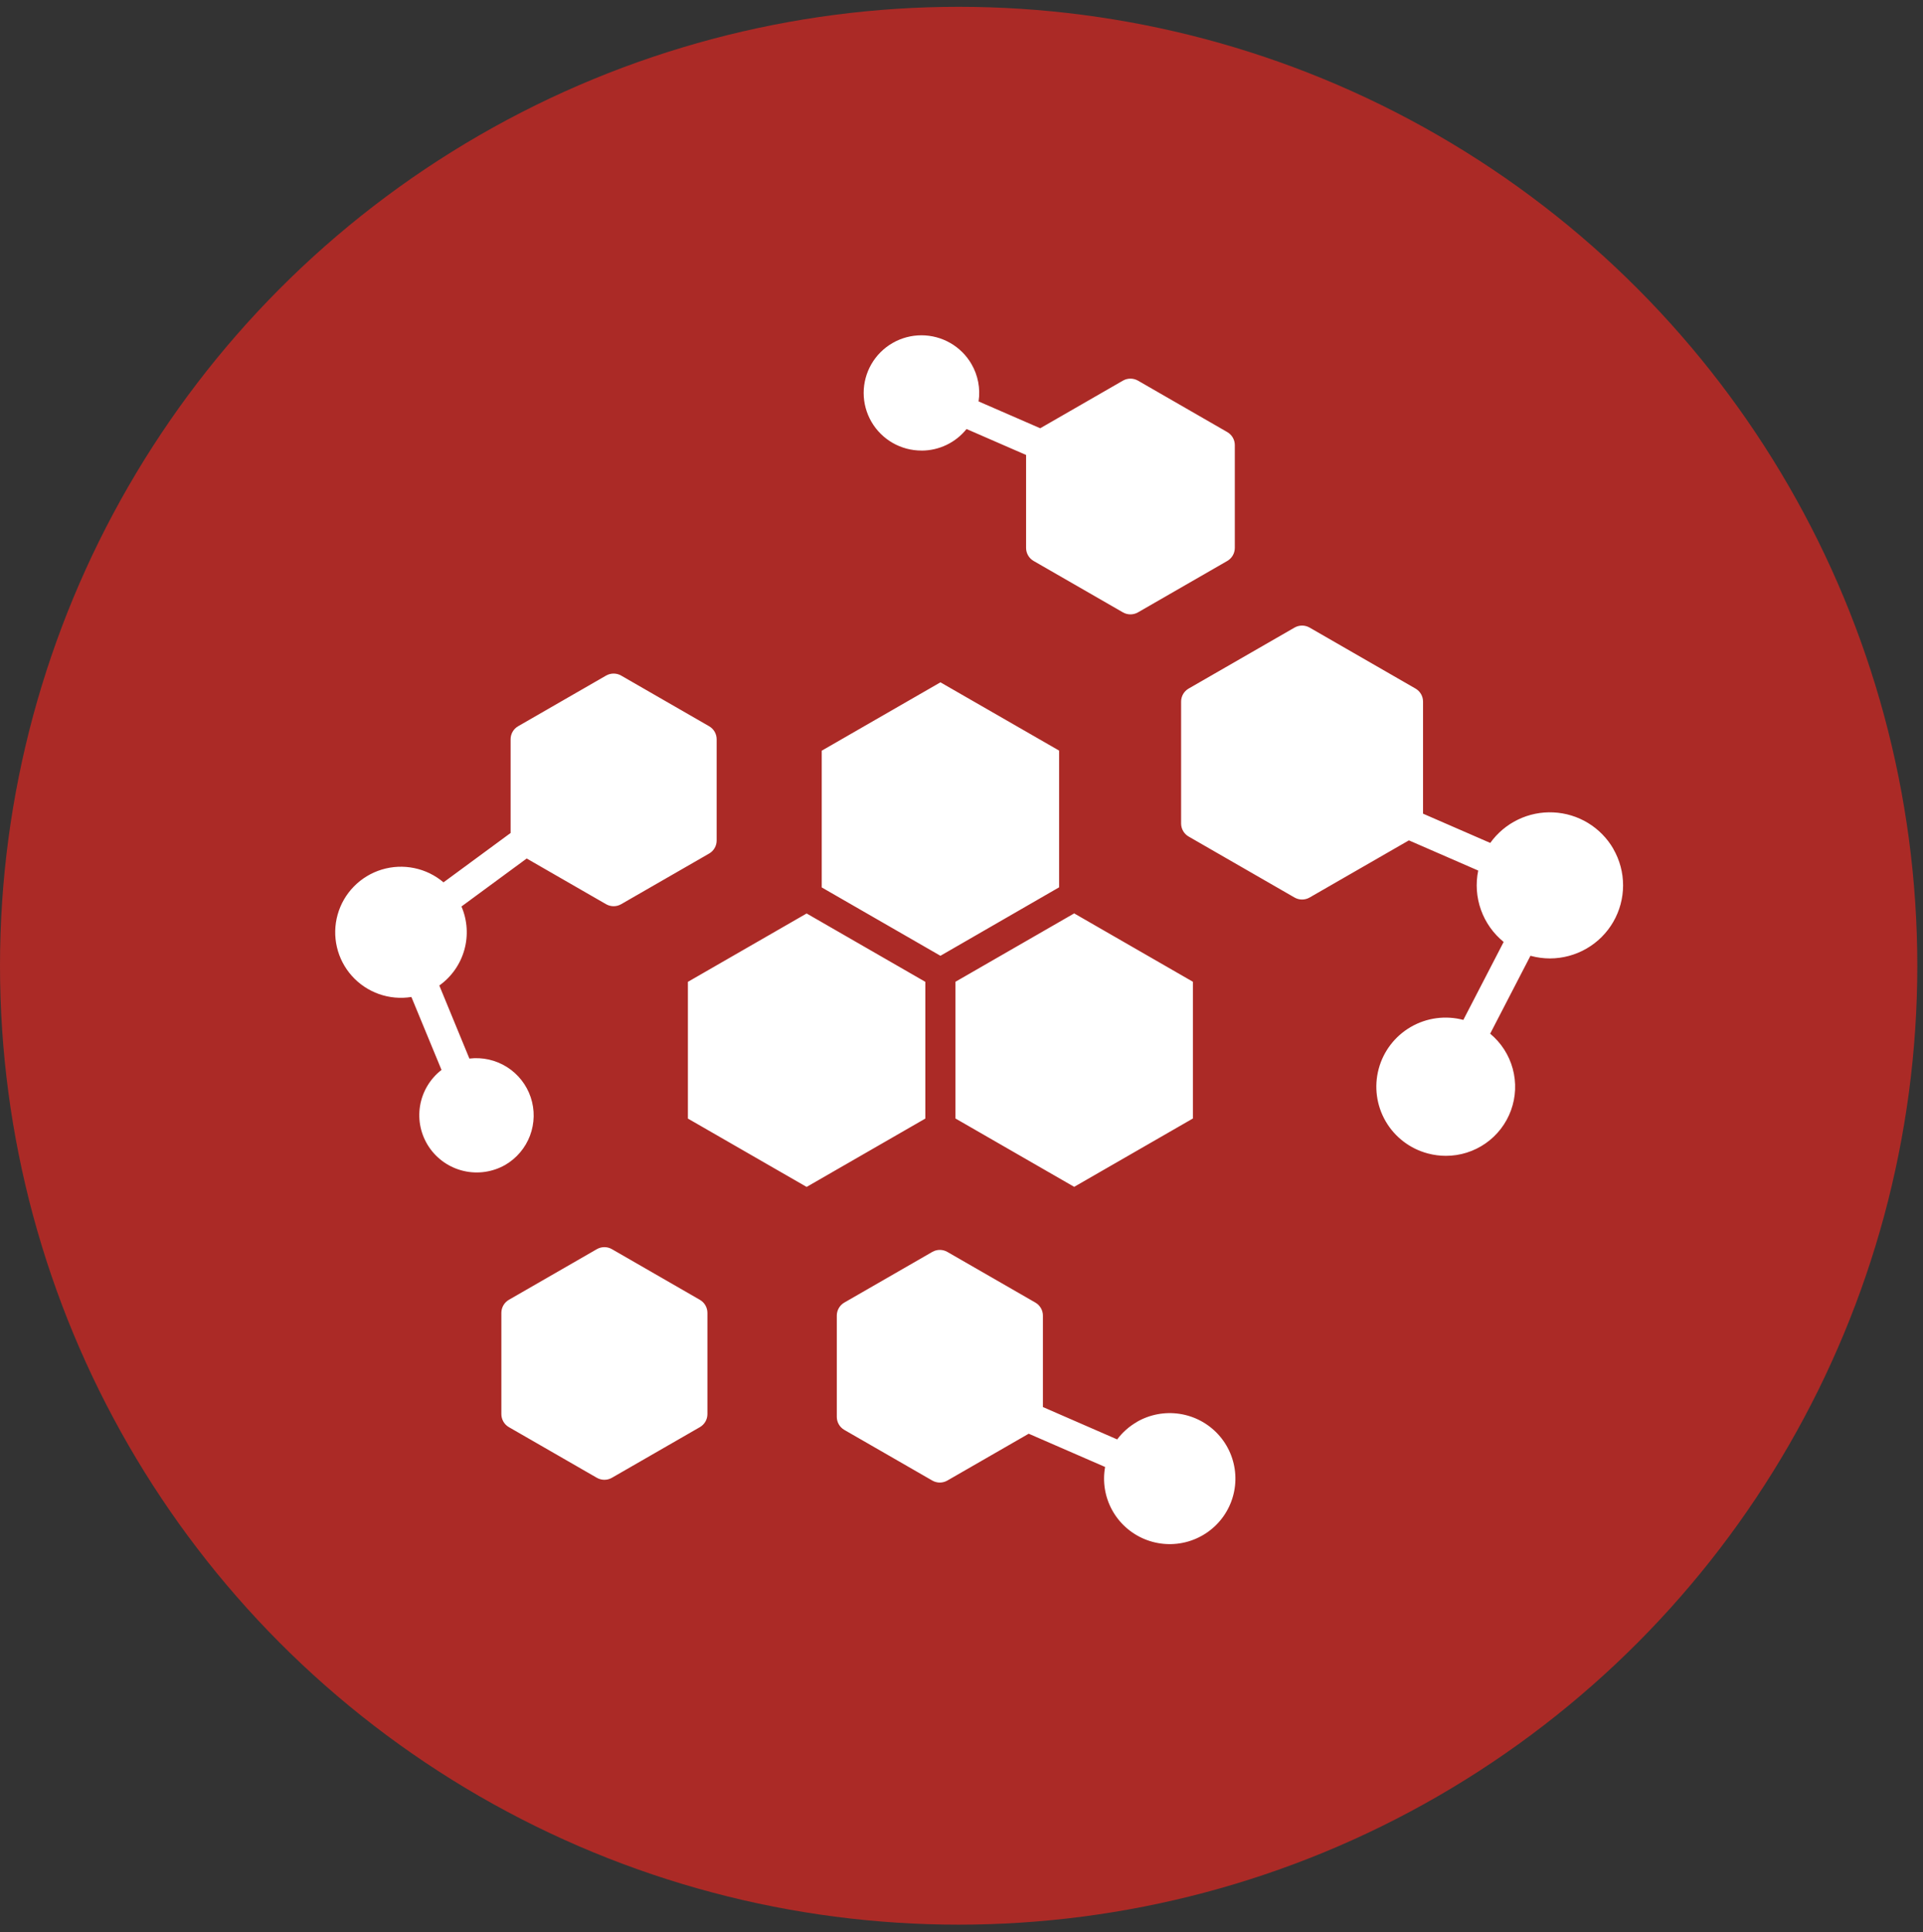
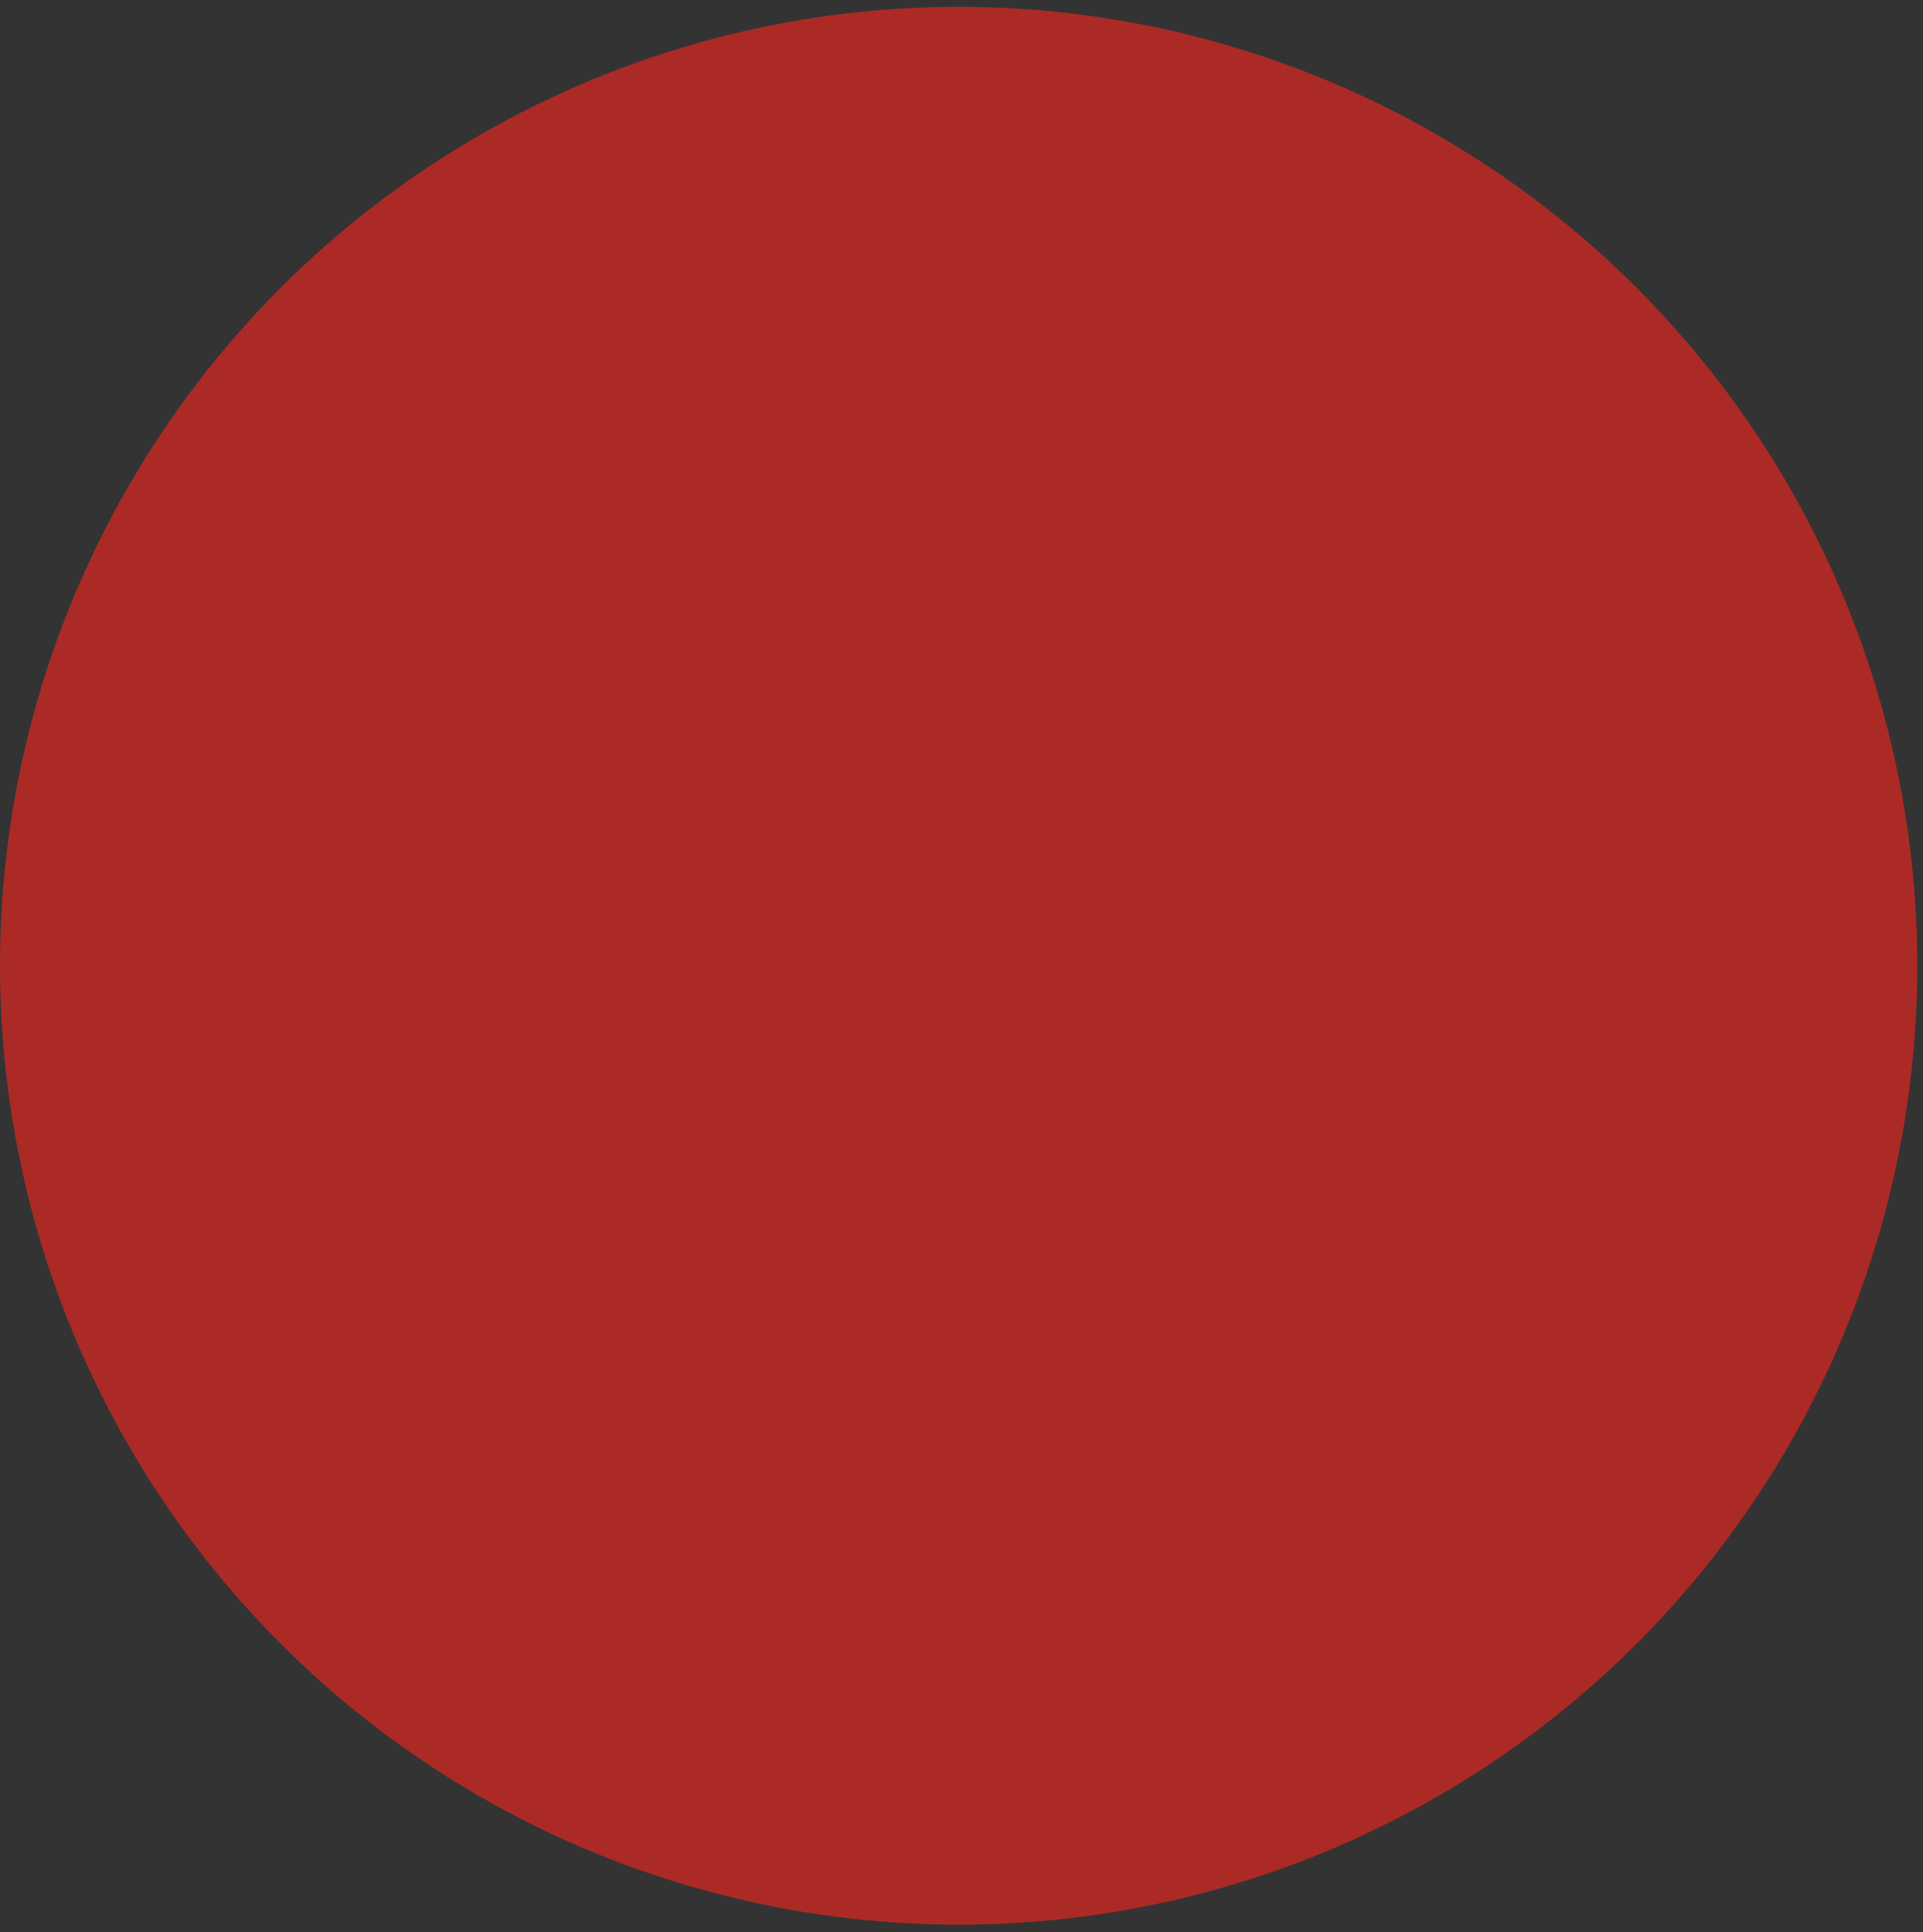
<svg xmlns="http://www.w3.org/2000/svg" fill="none" viewBox="0 0 218 219" height="219" width="218">
  <rect x="0" y="0" width="218" height="219" fill="#333333" stroke="none" />
  <circle fill="#AB2A26" r="108.677" cy="109.45" cx="108.677" />
-   <path fill="white" d="M57.273 132.024C55.842 132.838 54.155 133.082 52.552 132.705C50.948 132.329 49.548 131.36 48.632 129.995C47.716 128.629 47.353 126.968 47.617 125.347C47.881 123.726 48.751 122.264 50.052 121.257L46.638 112.991C45.403 113.189 44.139 113.075 42.96 112.659C41.782 112.242 40.728 111.536 39.895 110.607C39.062 109.677 38.477 108.553 38.194 107.339C37.91 106.125 37.938 104.859 38.275 103.658C38.611 102.457 39.245 101.36 40.119 100.468C40.992 99.576 42.077 98.917 43.272 98.553C44.468 98.189 45.736 98.13 46.961 98.383C48.185 98.635 49.326 99.191 50.278 99.999L57.884 94.405V83.782C57.884 83.483 57.963 83.189 58.113 82.929C58.263 82.67 58.479 82.455 58.739 82.306L68.707 76.566C68.968 76.417 69.263 76.338 69.563 76.338C69.863 76.338 70.158 76.417 70.418 76.566L80.387 82.306C80.647 82.455 80.863 82.67 81.013 82.929C81.163 83.188 81.242 83.482 81.242 83.782V95.26C81.243 95.559 81.164 95.853 81.013 96.113C80.863 96.372 80.647 96.588 80.387 96.737L70.418 102.475C70.158 102.625 69.863 102.704 69.563 102.704C69.263 102.704 68.968 102.625 68.707 102.475L59.709 97.296L52.314 102.735C52.981 104.29 53.096 106.025 52.639 107.653C52.182 109.282 51.182 110.706 49.802 111.69L53.212 119.972C54.699 119.794 56.201 120.132 57.467 120.929C58.733 121.727 59.684 122.935 60.161 124.35C60.638 125.765 60.611 127.301 60.085 128.699C59.559 130.097 58.566 131.271 57.273 132.024ZM120.065 100.563V85.067L106.613 77.33L93.155 85.078V100.574L106.613 108.322L120.065 100.563ZM108.316 111.266V126.762L121.774 134.508L135.233 126.762V111.266L121.774 103.518L108.316 111.266ZM104.472 51.068C105.451 51.067 106.418 50.847 107.3 50.424C108.183 50.001 108.959 49.386 109.571 48.623L116.321 51.561V62.097C116.321 62.396 116.4 62.691 116.55 62.95C116.7 63.209 116.916 63.425 117.176 63.575L127.297 69.4C127.557 69.55 127.852 69.629 128.152 69.629C128.452 69.629 128.748 69.55 129.008 69.4L139.128 63.575C139.388 63.425 139.604 63.209 139.754 62.95C139.904 62.691 139.983 62.396 139.984 62.097V50.445C139.984 50.146 139.905 49.851 139.755 49.592C139.604 49.333 139.388 49.117 139.128 48.968L129.008 43.14C128.747 42.991 128.452 42.912 128.152 42.912C127.852 42.912 127.557 42.991 127.297 43.14L117.925 48.536L110.936 45.494C111.157 44.036 110.874 42.545 110.134 41.268C109.559 40.275 108.732 39.449 107.736 38.876C106.739 38.302 105.609 38 104.459 38C103.308 38 102.178 38.303 101.182 38.877C100.186 39.451 99.359 40.276 98.784 41.27C98.21 42.264 97.908 43.391 97.909 44.538C97.91 45.685 98.214 46.812 98.791 47.805C99.367 48.798 100.196 49.621 101.193 50.194C102.191 50.766 103.321 51.066 104.472 51.063V51.068ZM182.894 96.197C182.198 94.998 181.212 93.991 180.025 93.27C178.838 92.549 177.489 92.137 176.1 92.071C174.712 92.004 173.33 92.287 172.079 92.891C170.829 93.496 169.75 94.404 168.943 95.532L161.322 92.215V79.513C161.322 79.214 161.243 78.92 161.093 78.66C160.942 78.401 160.726 78.186 160.466 78.036L148.464 71.127C148.204 70.977 147.909 70.898 147.609 70.898C147.309 70.898 147.014 70.977 146.754 71.127L134.752 78.036C134.491 78.186 134.275 78.401 134.125 78.66C133.975 78.92 133.896 79.214 133.896 79.513V93.331C133.896 93.631 133.975 93.925 134.125 94.184C134.275 94.444 134.491 94.659 134.752 94.809L146.754 101.718C147.014 101.868 147.309 101.946 147.609 101.946C147.909 101.946 148.204 101.868 148.464 101.718L159.719 95.241L167.577 98.662C167.271 100.145 167.377 101.684 167.886 103.11C168.394 104.537 169.285 105.797 170.461 106.755L165.891 115.589C163.878 115.057 161.736 115.344 159.935 116.387C158.135 117.43 156.823 119.144 156.29 121.151C155.756 123.158 156.044 125.294 157.09 127.09C158.136 128.885 159.855 130.193 161.868 130.725C162.534 130.903 163.22 130.993 163.909 130.994C165.523 130.995 167.099 130.5 168.42 129.576C169.742 128.652 170.746 127.344 171.295 125.83C171.845 124.317 171.912 122.671 171.489 121.118C171.067 119.564 170.174 118.179 168.932 117.15L173.5 108.32L173.554 108.336C174.258 108.525 174.985 108.621 175.715 108.622C177.171 108.618 178.6 108.233 179.859 107.505C181.119 106.777 182.164 105.732 182.891 104.474C183.618 103.216 184 101.79 184 100.339C184 98.887 183.617 97.461 182.891 96.204L182.894 96.197ZM128.884 161.155C128.012 161.656 127.251 162.329 126.648 163.133L118.229 159.464V149.104C118.23 148.804 118.151 148.51 118 148.251C117.85 147.991 117.634 147.776 117.374 147.626L107.398 141.885C107.138 141.735 106.843 141.656 106.542 141.656C106.242 141.656 105.947 141.735 105.687 141.885L95.719 147.623C95.459 147.773 95.243 147.988 95.093 148.248C94.942 148.507 94.863 148.801 94.863 149.101V160.579C94.863 160.878 94.942 161.172 95.093 161.432C95.243 161.691 95.459 161.906 95.719 162.056L105.687 167.794C105.947 167.944 106.242 168.023 106.542 168.023C106.843 168.023 107.138 167.944 107.398 167.794L116.619 162.487L125.279 166.256C124.978 167.92 125.255 169.637 126.066 171.123C126.876 172.609 128.171 173.774 129.736 174.426C131.301 175.078 133.042 175.178 134.672 174.709C136.302 174.239 137.722 173.229 138.697 171.846C139.673 170.462 140.145 168.788 140.036 167.1C139.928 165.412 139.244 163.812 138.099 162.564C136.954 161.317 135.416 160.496 133.74 160.239C132.063 159.981 130.349 160.302 128.881 161.148L128.884 161.155ZM104.9 111.275L91.443 103.527L77.983 111.275V126.771L91.443 134.517L104.9 126.771V111.275ZM79.34 147.313L69.371 141.572C69.111 141.422 68.816 141.343 68.516 141.343C68.216 141.343 67.92 141.422 67.66 141.572L57.692 147.31C57.432 147.46 57.216 147.675 57.066 147.935C56.916 148.194 56.837 148.488 56.837 148.788V160.266C56.837 160.565 56.916 160.859 57.066 161.119C57.216 161.378 57.432 161.594 57.692 161.743L67.66 167.481C67.921 167.631 68.216 167.71 68.516 167.71C68.816 167.71 69.111 167.631 69.371 167.481L79.34 161.743C79.6 161.593 79.816 161.378 79.966 161.119C80.116 160.859 80.195 160.565 80.195 160.266V148.791C80.195 148.491 80.116 148.197 79.966 147.938C79.816 147.679 79.6 147.463 79.34 147.313Z" />
</svg>